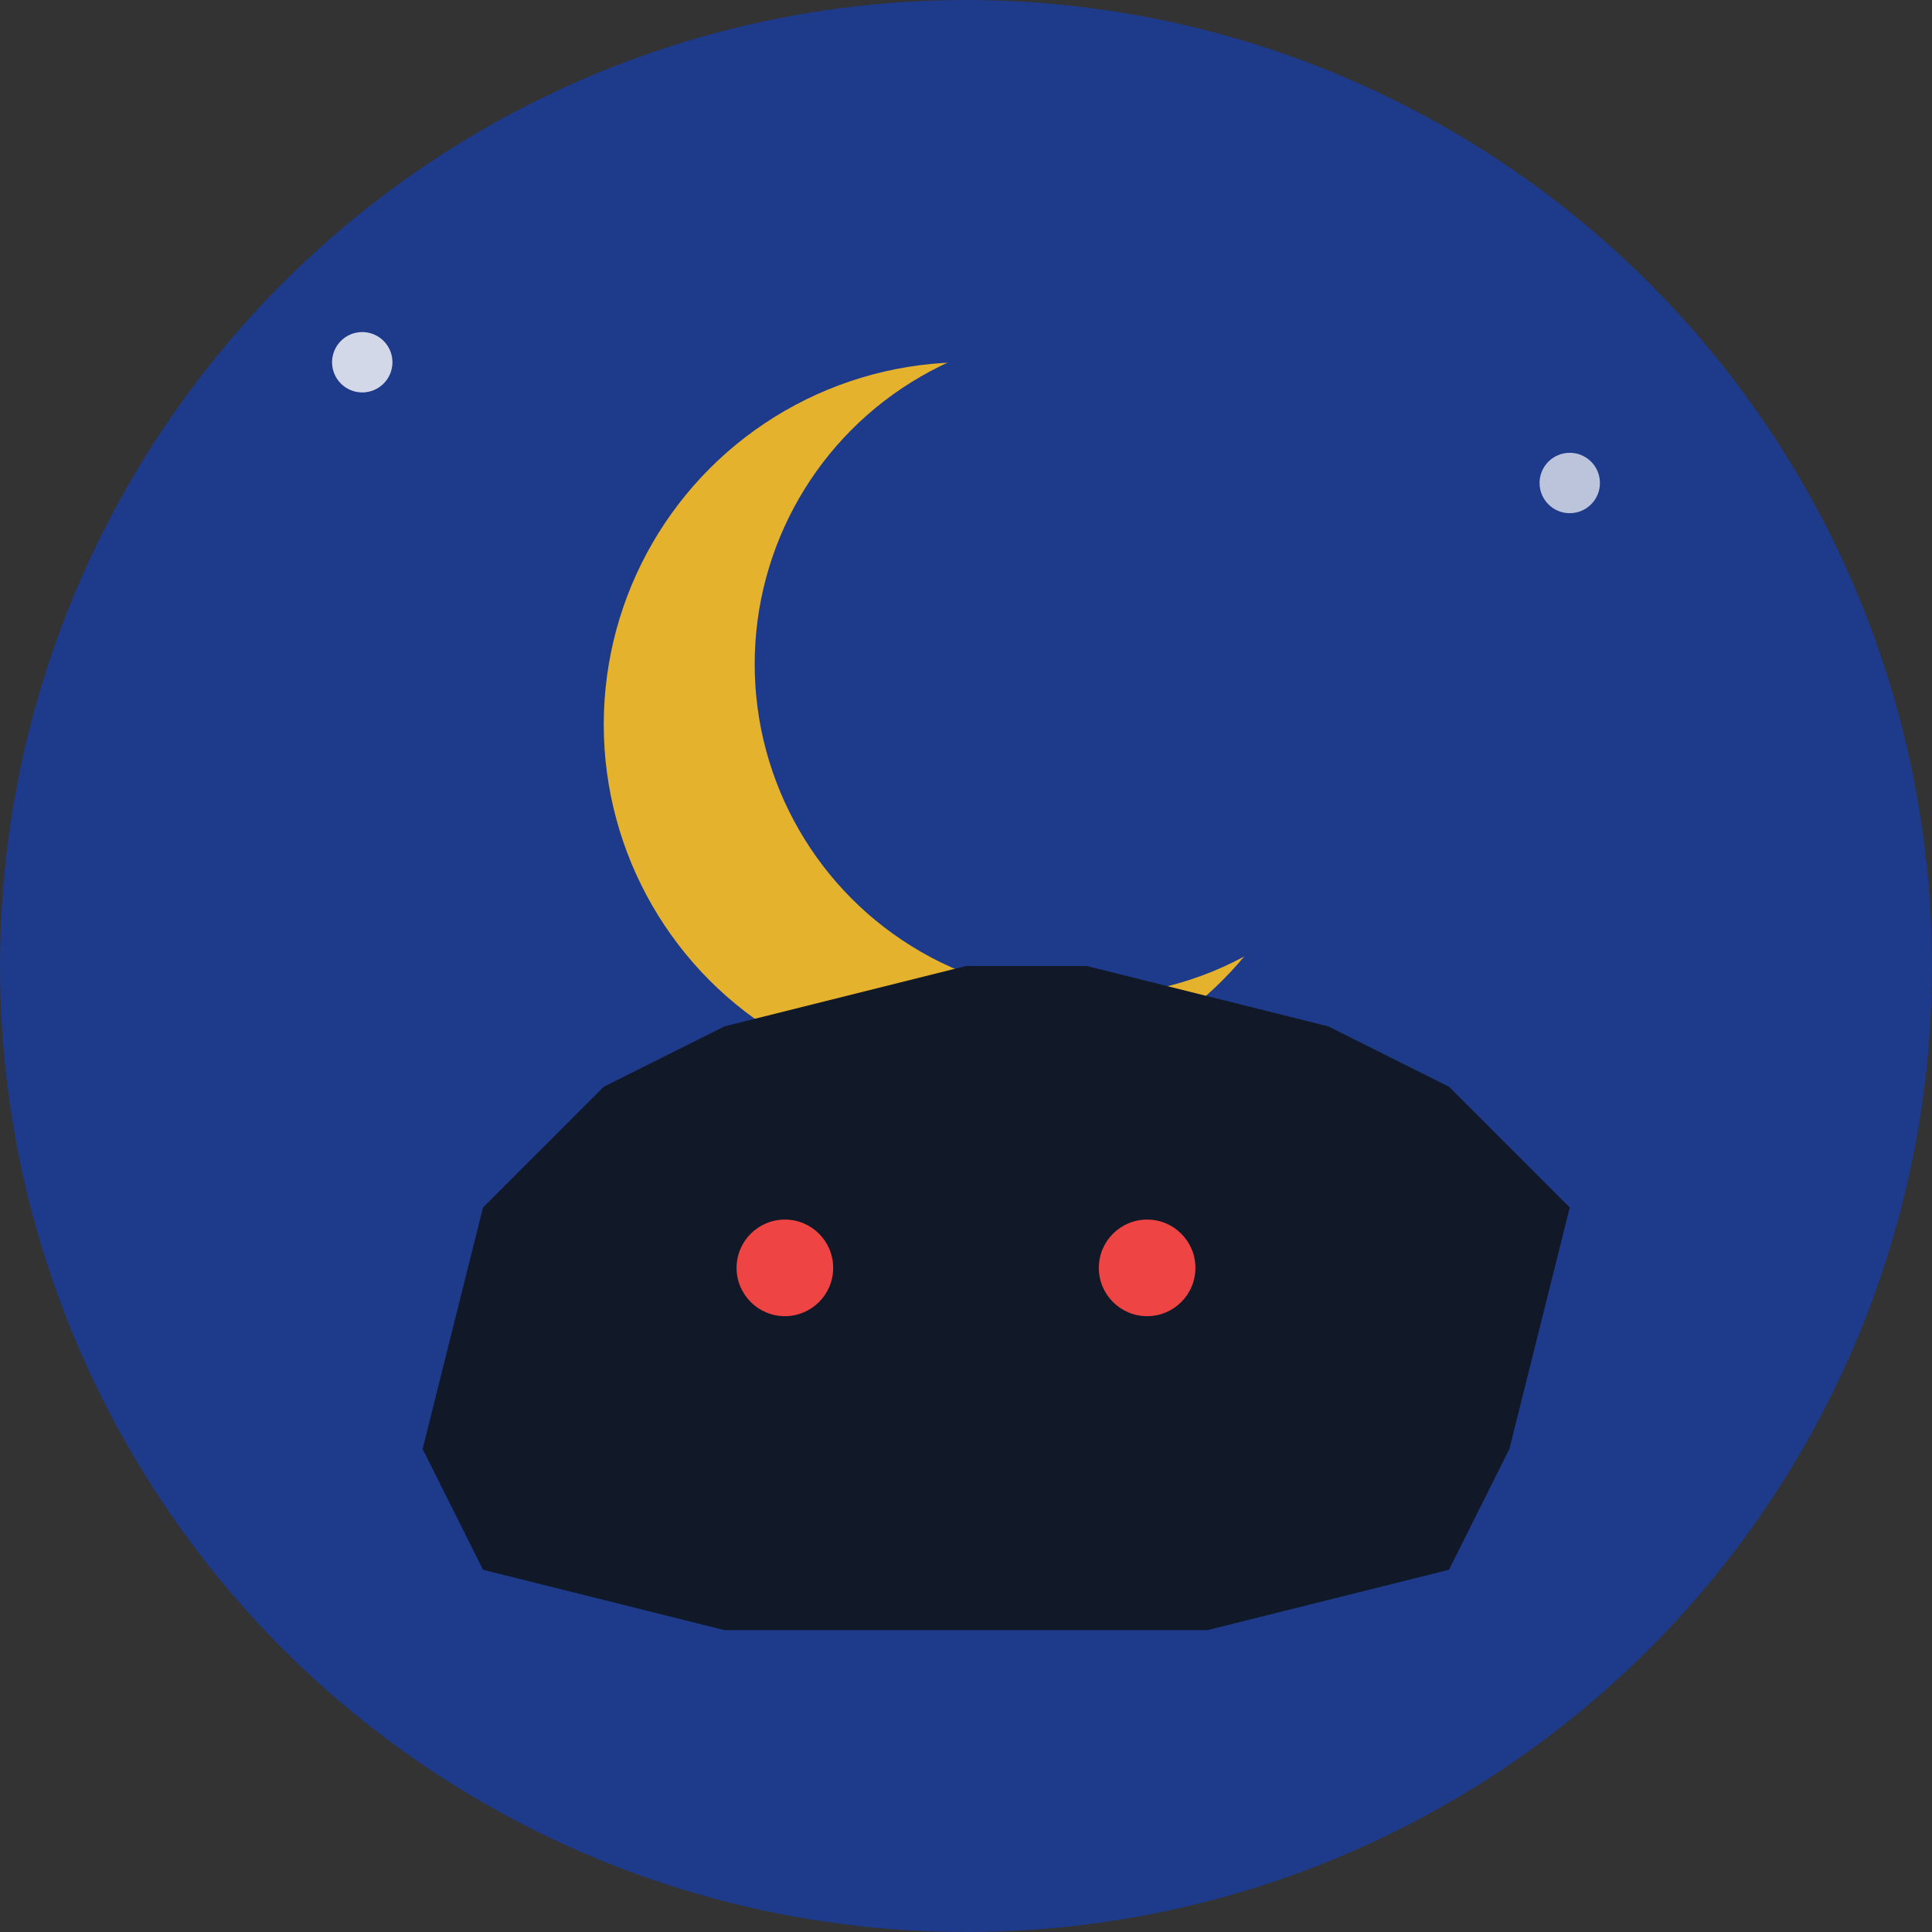
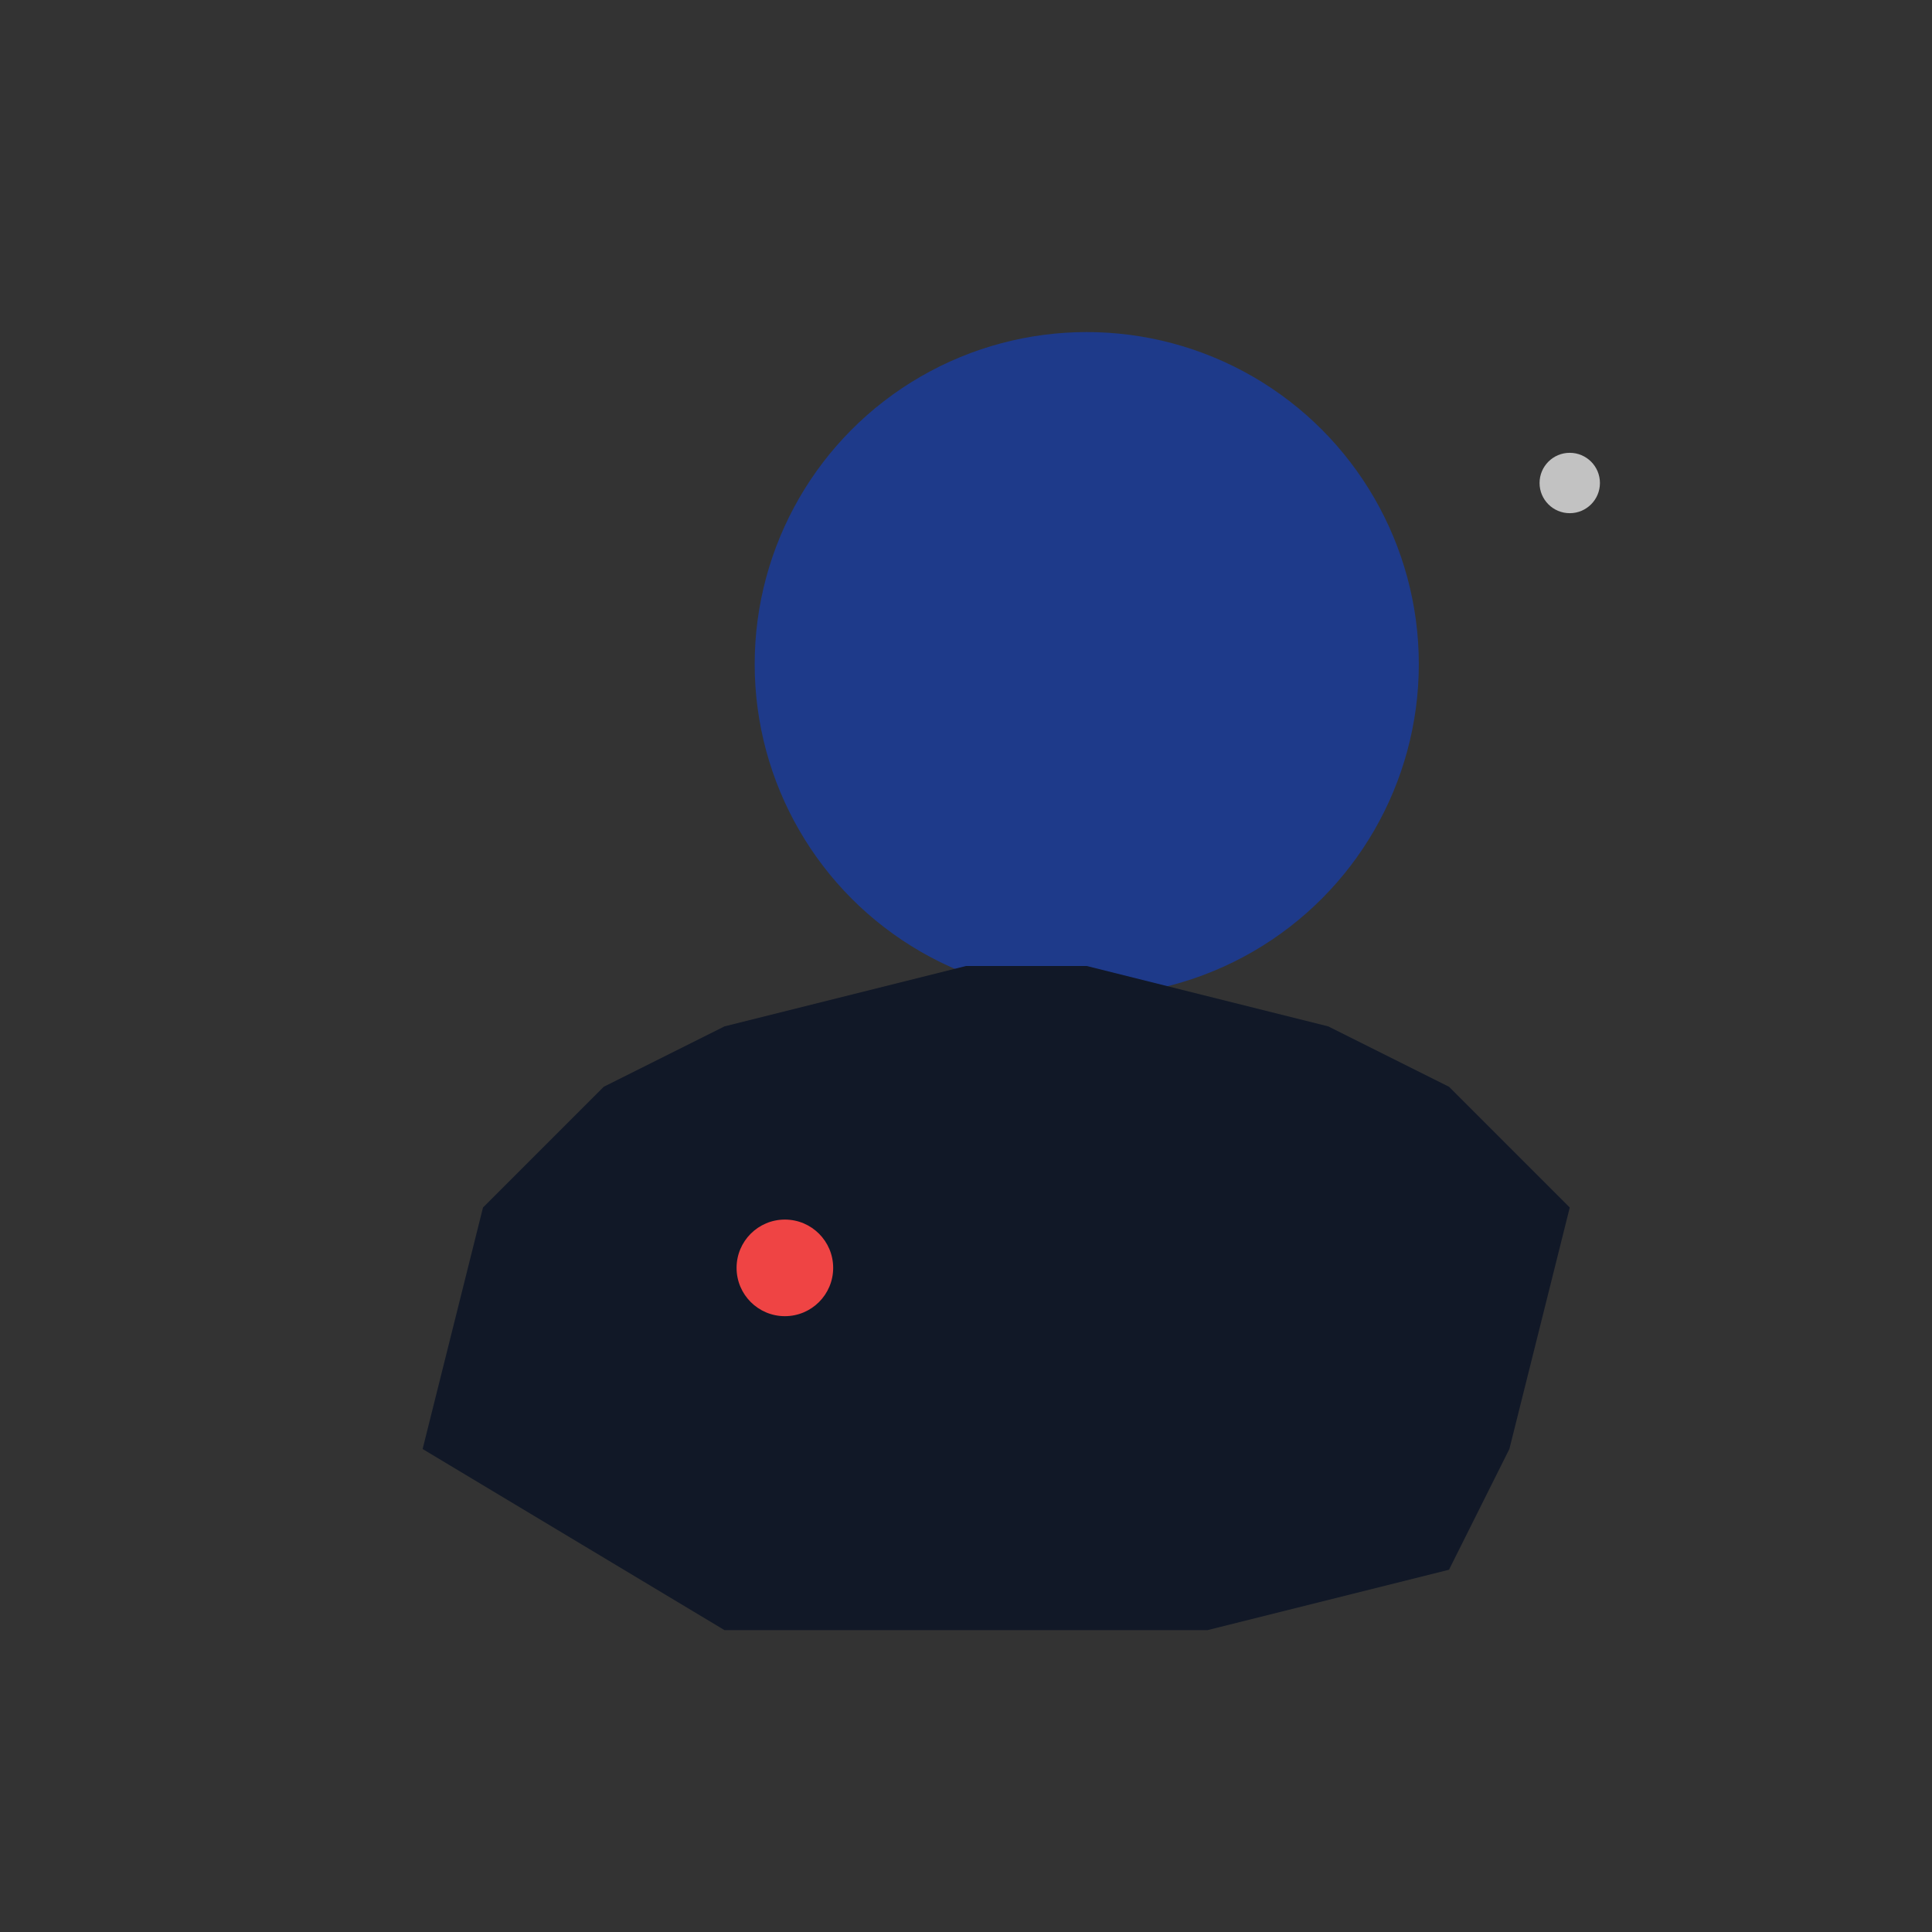
<svg xmlns="http://www.w3.org/2000/svg" viewBox="0 0 32 32" width="32" height="32">
  <rect x="0" y="0" width="32" height="32" fill="#333333" stroke="none" />
-   <circle cx="16" cy="16" r="16" fill="#1e3a8a" />
-   <circle cx="16" cy="12" r="6" fill="#fbbf24" opacity="0.9" />
  <circle cx="18" cy="11" r="5.5" fill="#1e3a8a" />
-   <path d="M 8 20 L 10 18 L 12 17 L 14 16.5 L 16 16 L 18 16 L 20 16.5 L 22 17 L 24 18 L 26 20 L 25 24 L 24 26 L 20 27 L 16 27 L 12 27 L 8 26 L 7 24 Z" fill="#111827" />
+   <path d="M 8 20 L 10 18 L 12 17 L 14 16.5 L 16 16 L 18 16 L 20 16.5 L 22 17 L 24 18 L 26 20 L 25 24 L 24 26 L 20 27 L 16 27 L 12 27 L 7 24 Z" fill="#111827" />
  <circle cx="13" cy="21" r="0.8" fill="#ef4444" />
-   <circle cx="19" cy="21" r="0.8" fill="#ef4444" />
-   <circle cx="6" cy="6" r="0.5" fill="#ffffff" opacity="0.8" />
  <circle cx="26" cy="8" r="0.5" fill="#ffffff" opacity="0.7" />
</svg>